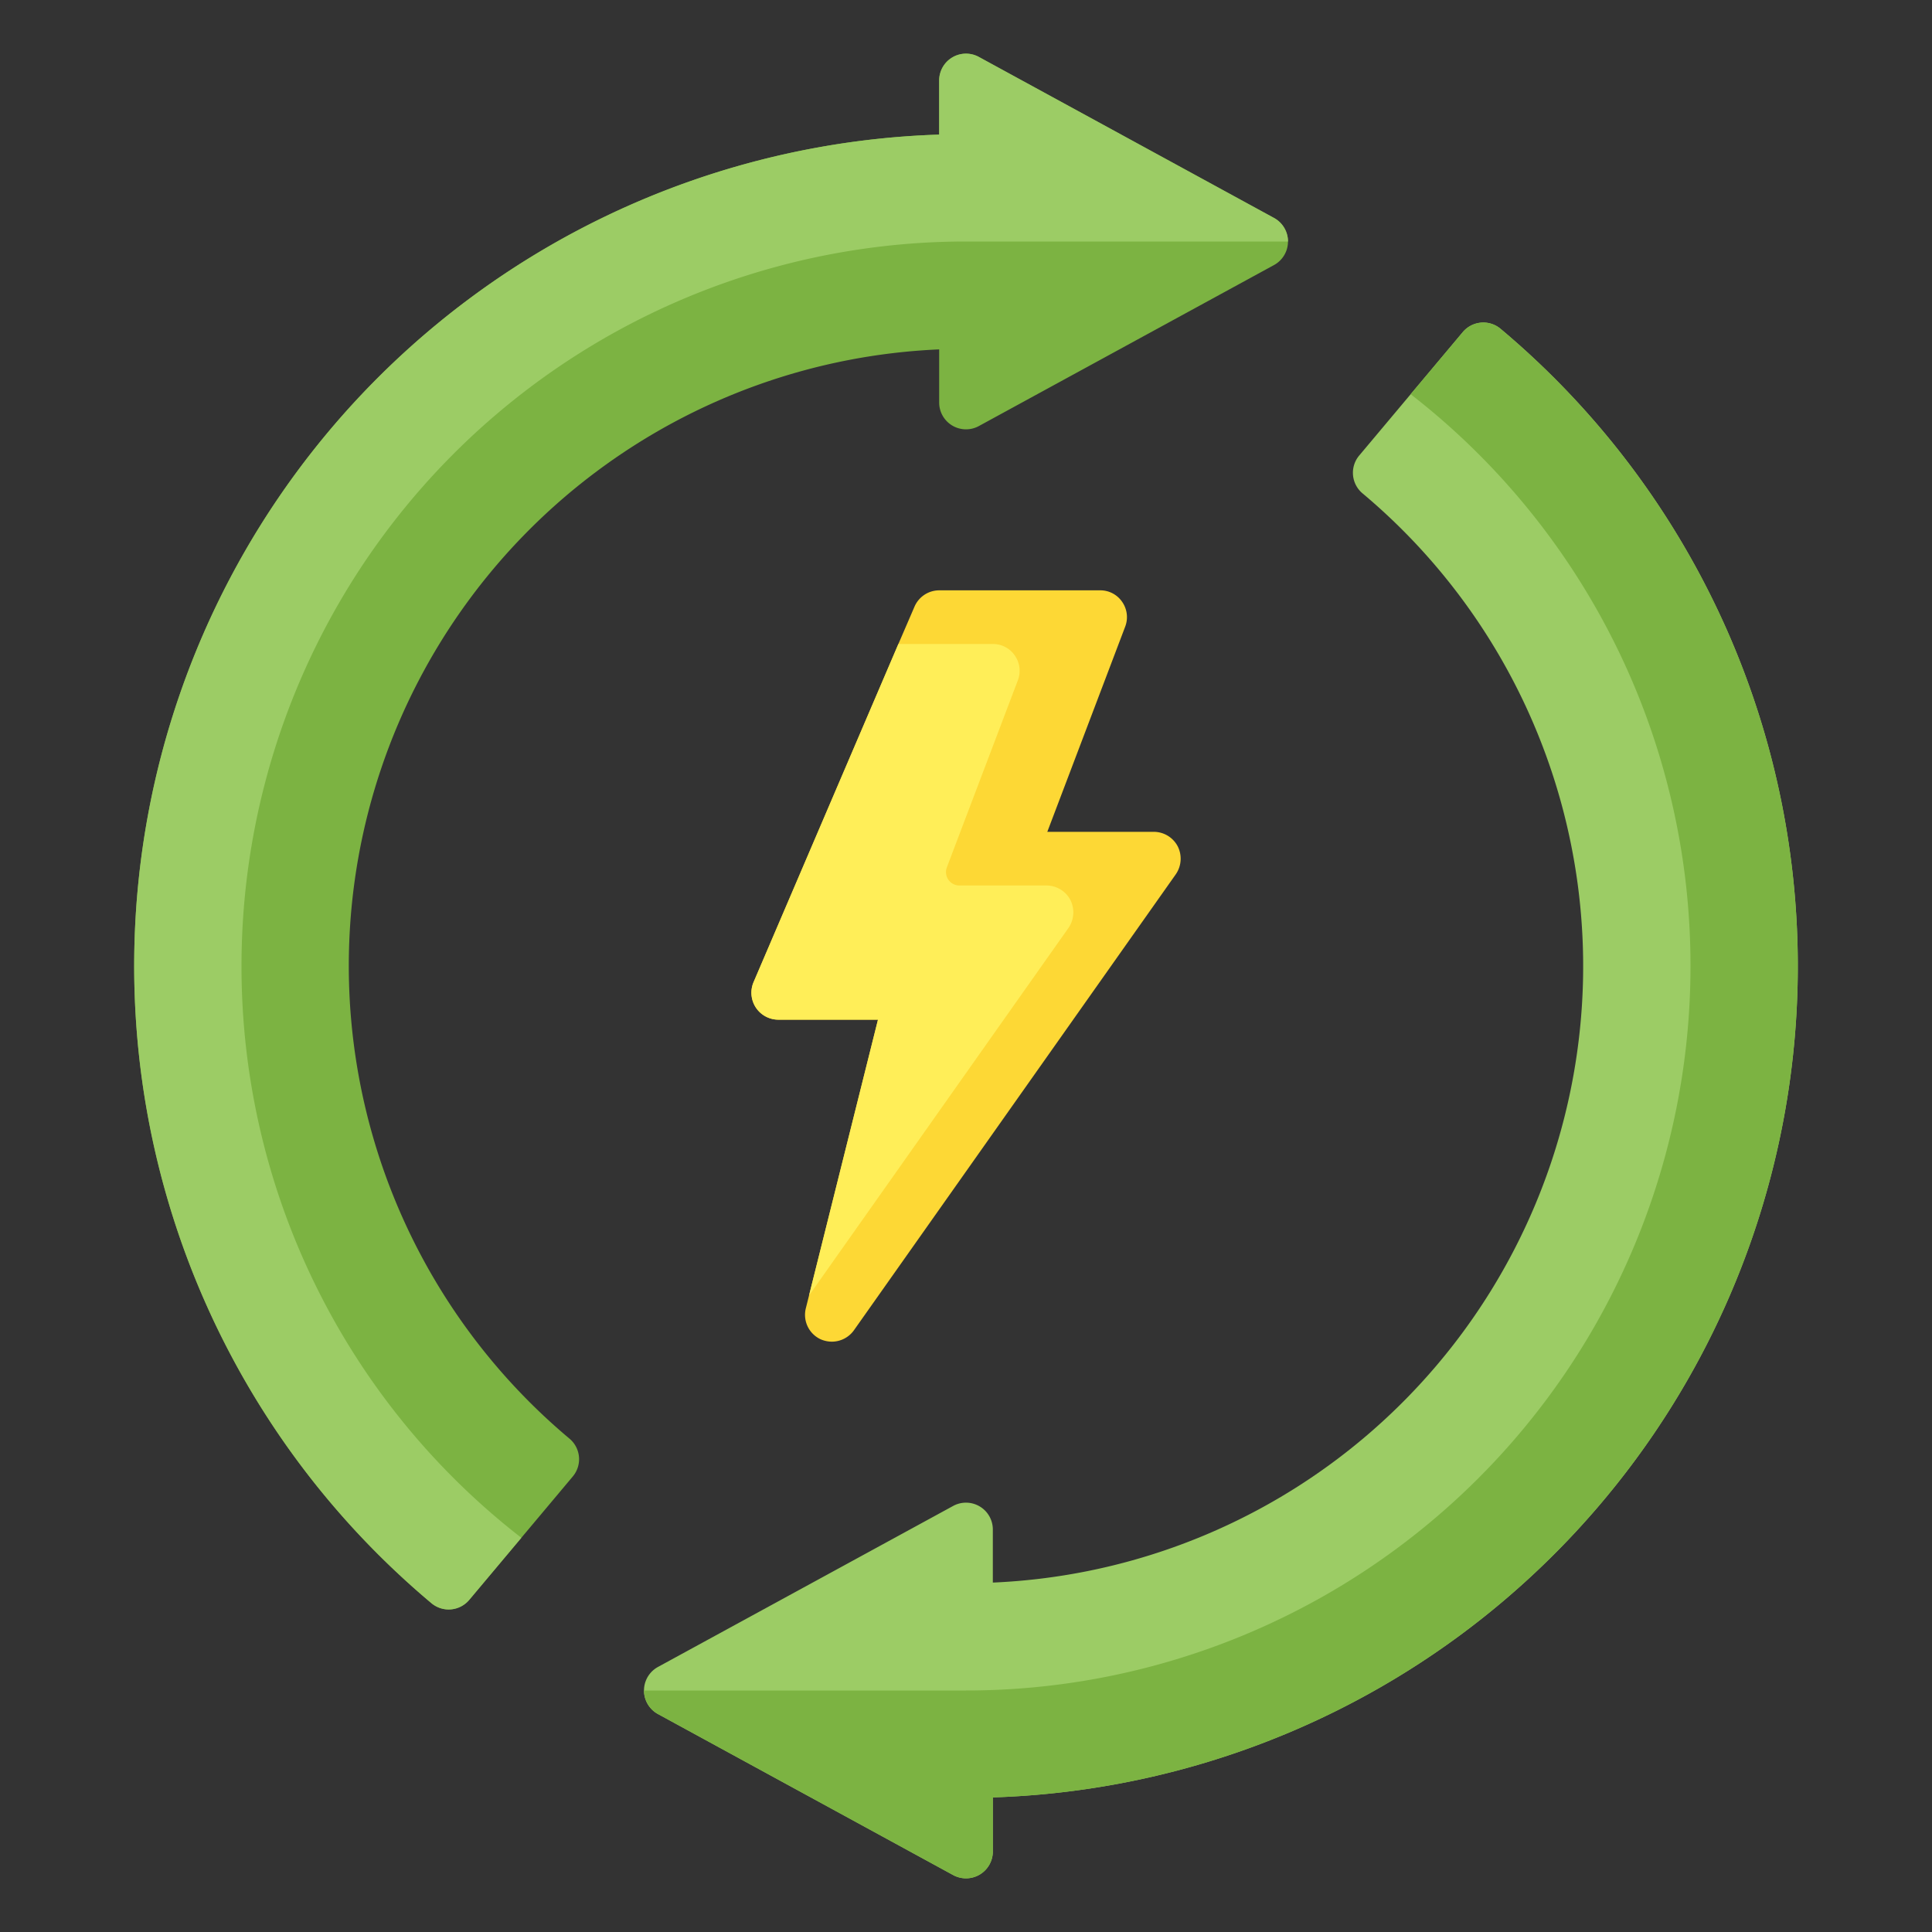
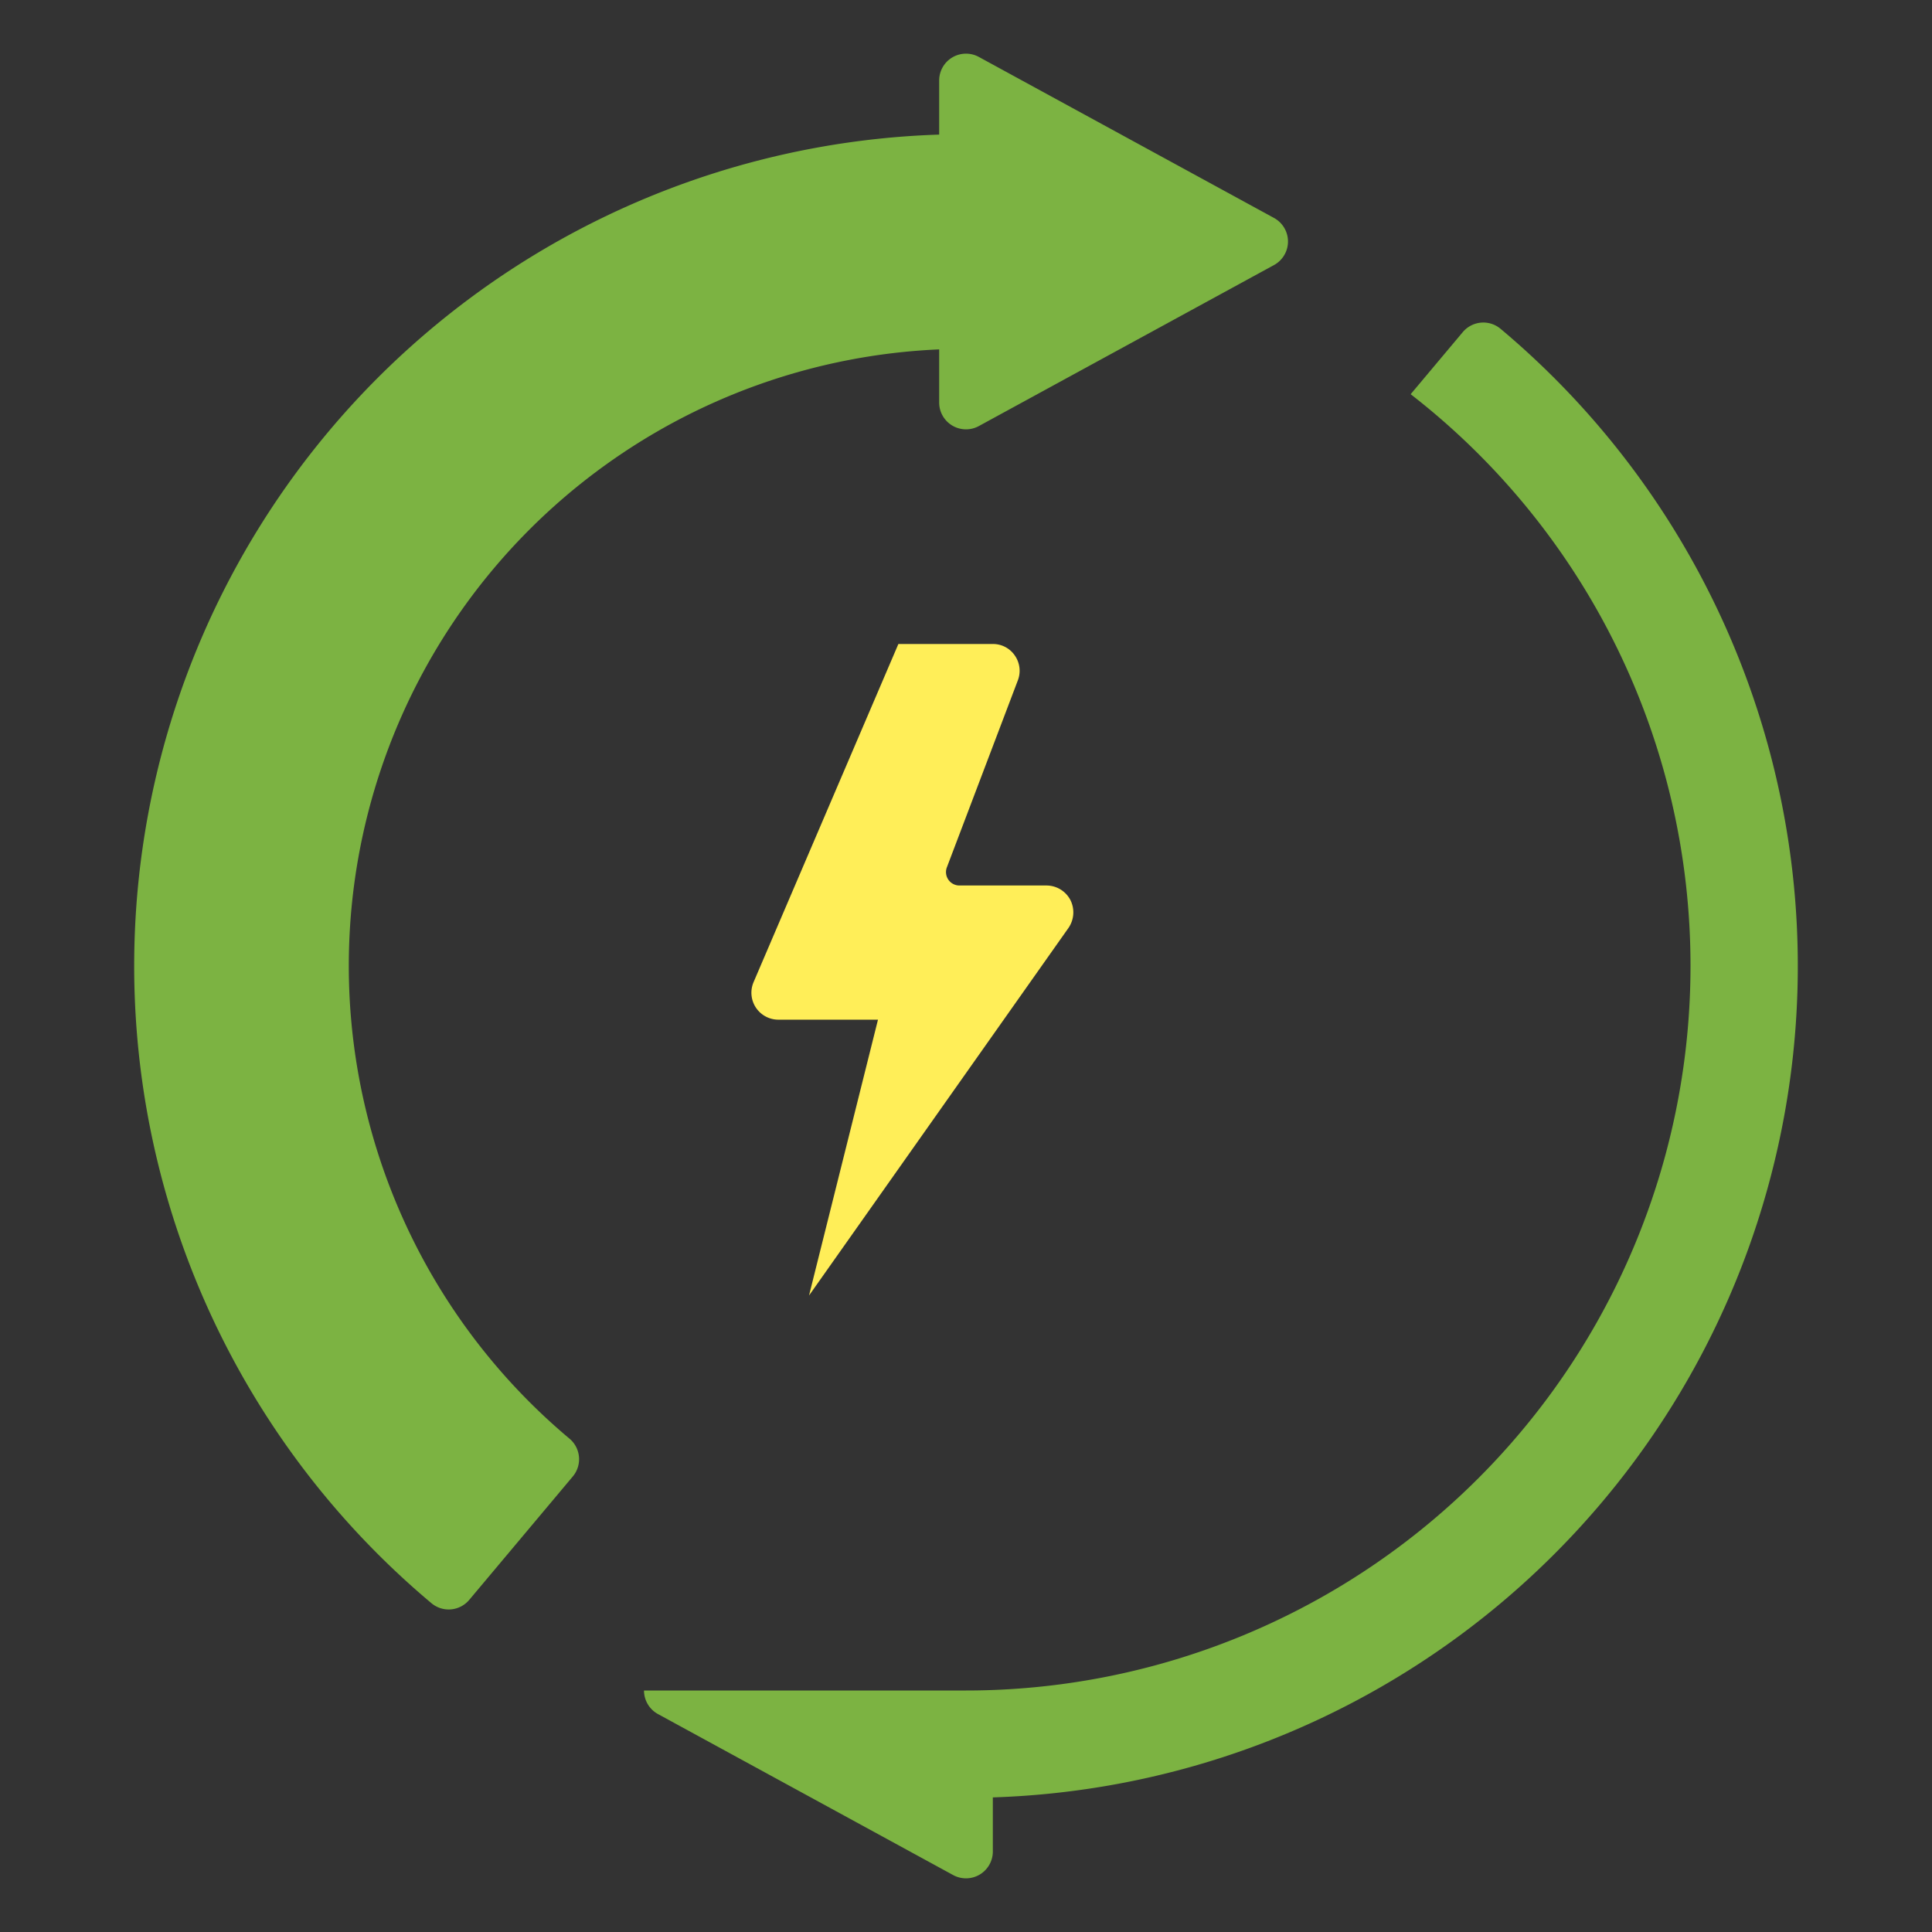
<svg xmlns="http://www.w3.org/2000/svg" viewBox="0 0 72 72">
  <rect x="0" y="0" width="72" height="72" fill="#333333" stroke="none" />
  <title>Renewable Energy</title>
  <g id="Renewable_Energy" data-name="Renewable Energy">
-     <path d="M43.82,32.58l-12,17A1.014,1.014,0,0,1,31,50a1.059,1.059,0,0,1-.42-.09,1.004,1.004,0,0,1-.55-1.15l.12-.48L32.72,38H29a1.004,1.004,0,0,1-.92-1.39L33.48,24l.6-1.39A1.004,1.004,0,0,1,35,22h6a.983.983,0,0,1,.82.43.994.994,0,0,1,.11.93L39.03,31H43a1.008,1.008,0,0,1,.89.54A1.023,1.023,0,0,1,43.82,32.58Z" style="fill:#fdd835" />
    <path d="M39.82,34.58l-9.67,13.7L32.72,38H29a1.004,1.004,0,0,1-.92-1.39L33.48,24H37a.983.983,0,0,1,.82.43.994.994,0,0,1,.11.93l-2.643,6.963A.5.5,0,0,0,35.755,33H39a1.008,1.008,0,0,1,.89.54A1.023,1.023,0,0,1,39.82,34.58Z" style="fill:#ffee58" />
    <path d="M47.478,8.122l-10.999-6A1,1,0,0,0,35,3V5.016a30.997,30.997,0,0,0-18.922,54.73,1,1,0,0,0,1.409-.123l3.86-4.6a1,1,0,0,0-.124-1.409A22.992,22.992,0,0,1,35,13.021V15a1,1,0,0,0,1.479.878l10.999-6a1,1,0,0,0,0-1.756Z" style="fill:#7cb342" />
-     <path d="M9,36A27,27,0,0,1,36,9H48a1.001,1.001,0,0,0-.521-.878l-10.999-6A1,1,0,0,0,35,3V5.016a30.997,30.997,0,0,0-18.922,54.73,1,1,0,0,0,1.409-.123l1.942-2.314A26.946,26.946,0,0,1,9,36Z" style="fill:#9ccc65" />
-     <path d="M24.521,63.878l11,6A1,1,0,0,0,37,69V66.984a30.997,30.997,0,0,0,18.922-54.73,1,1,0,0,0-1.409.123l-3.86,4.6a1,1,0,0,0,.124,1.409A22.992,22.992,0,0,1,37,58.978V57a1,1,0,0,0-1.479-.878l-11,6a1,1,0,0,0,0,1.756Z" style="fill:#9ccc65" />
    <path d="M63,36A27,27,0,0,1,36,63H24a1.001,1.001,0,0,0,.521.878l11,6A1,1,0,0,0,37,69V66.984a30.997,30.997,0,0,0,18.922-54.73,1,1,0,0,0-1.409.123l-1.942,2.314A26.946,26.946,0,0,1,63,36Z" style="fill:#7cb342" />
  </g>
</svg>